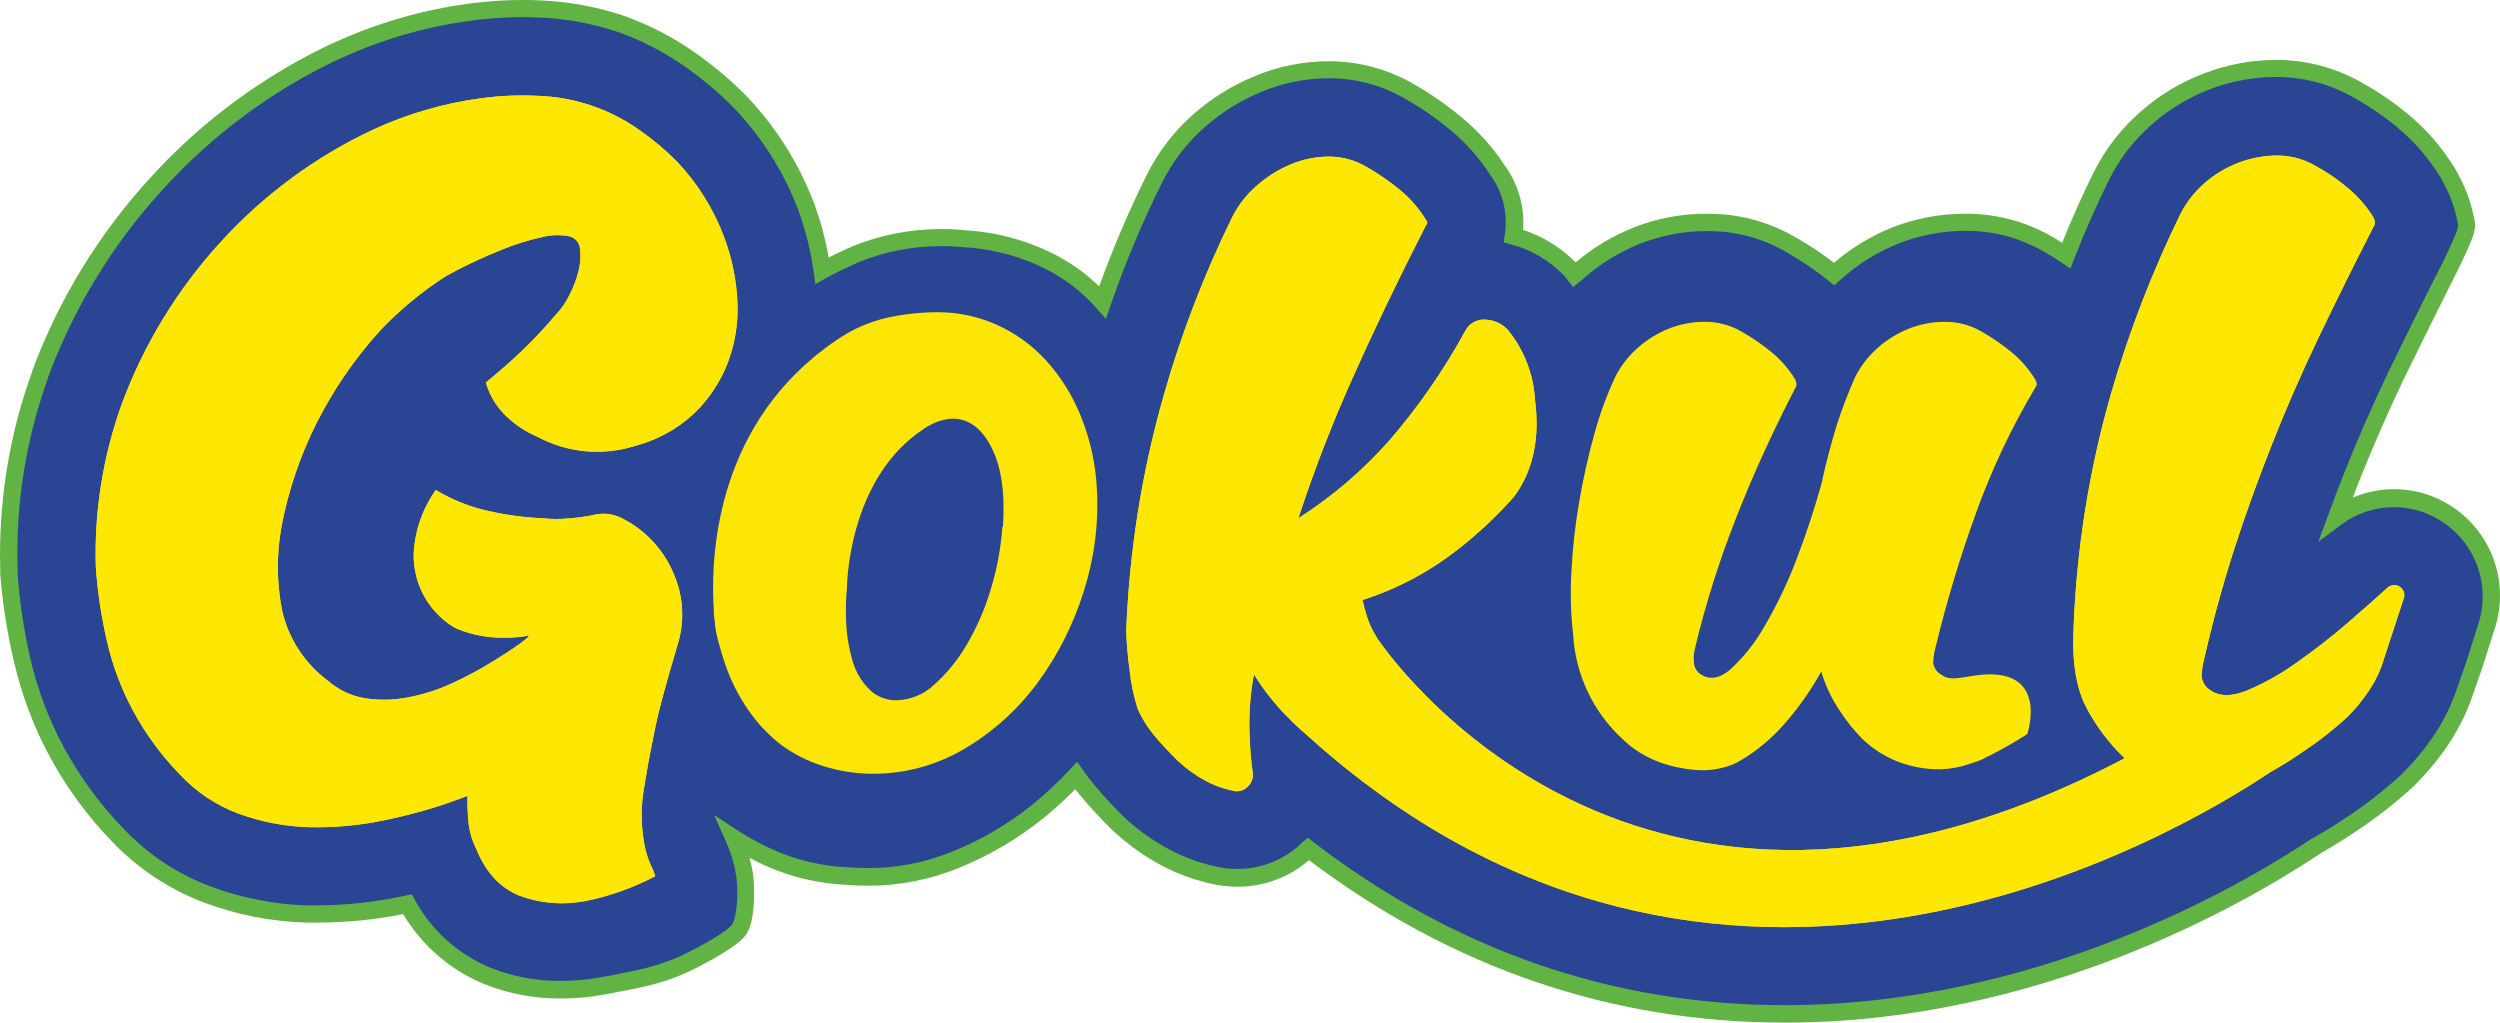
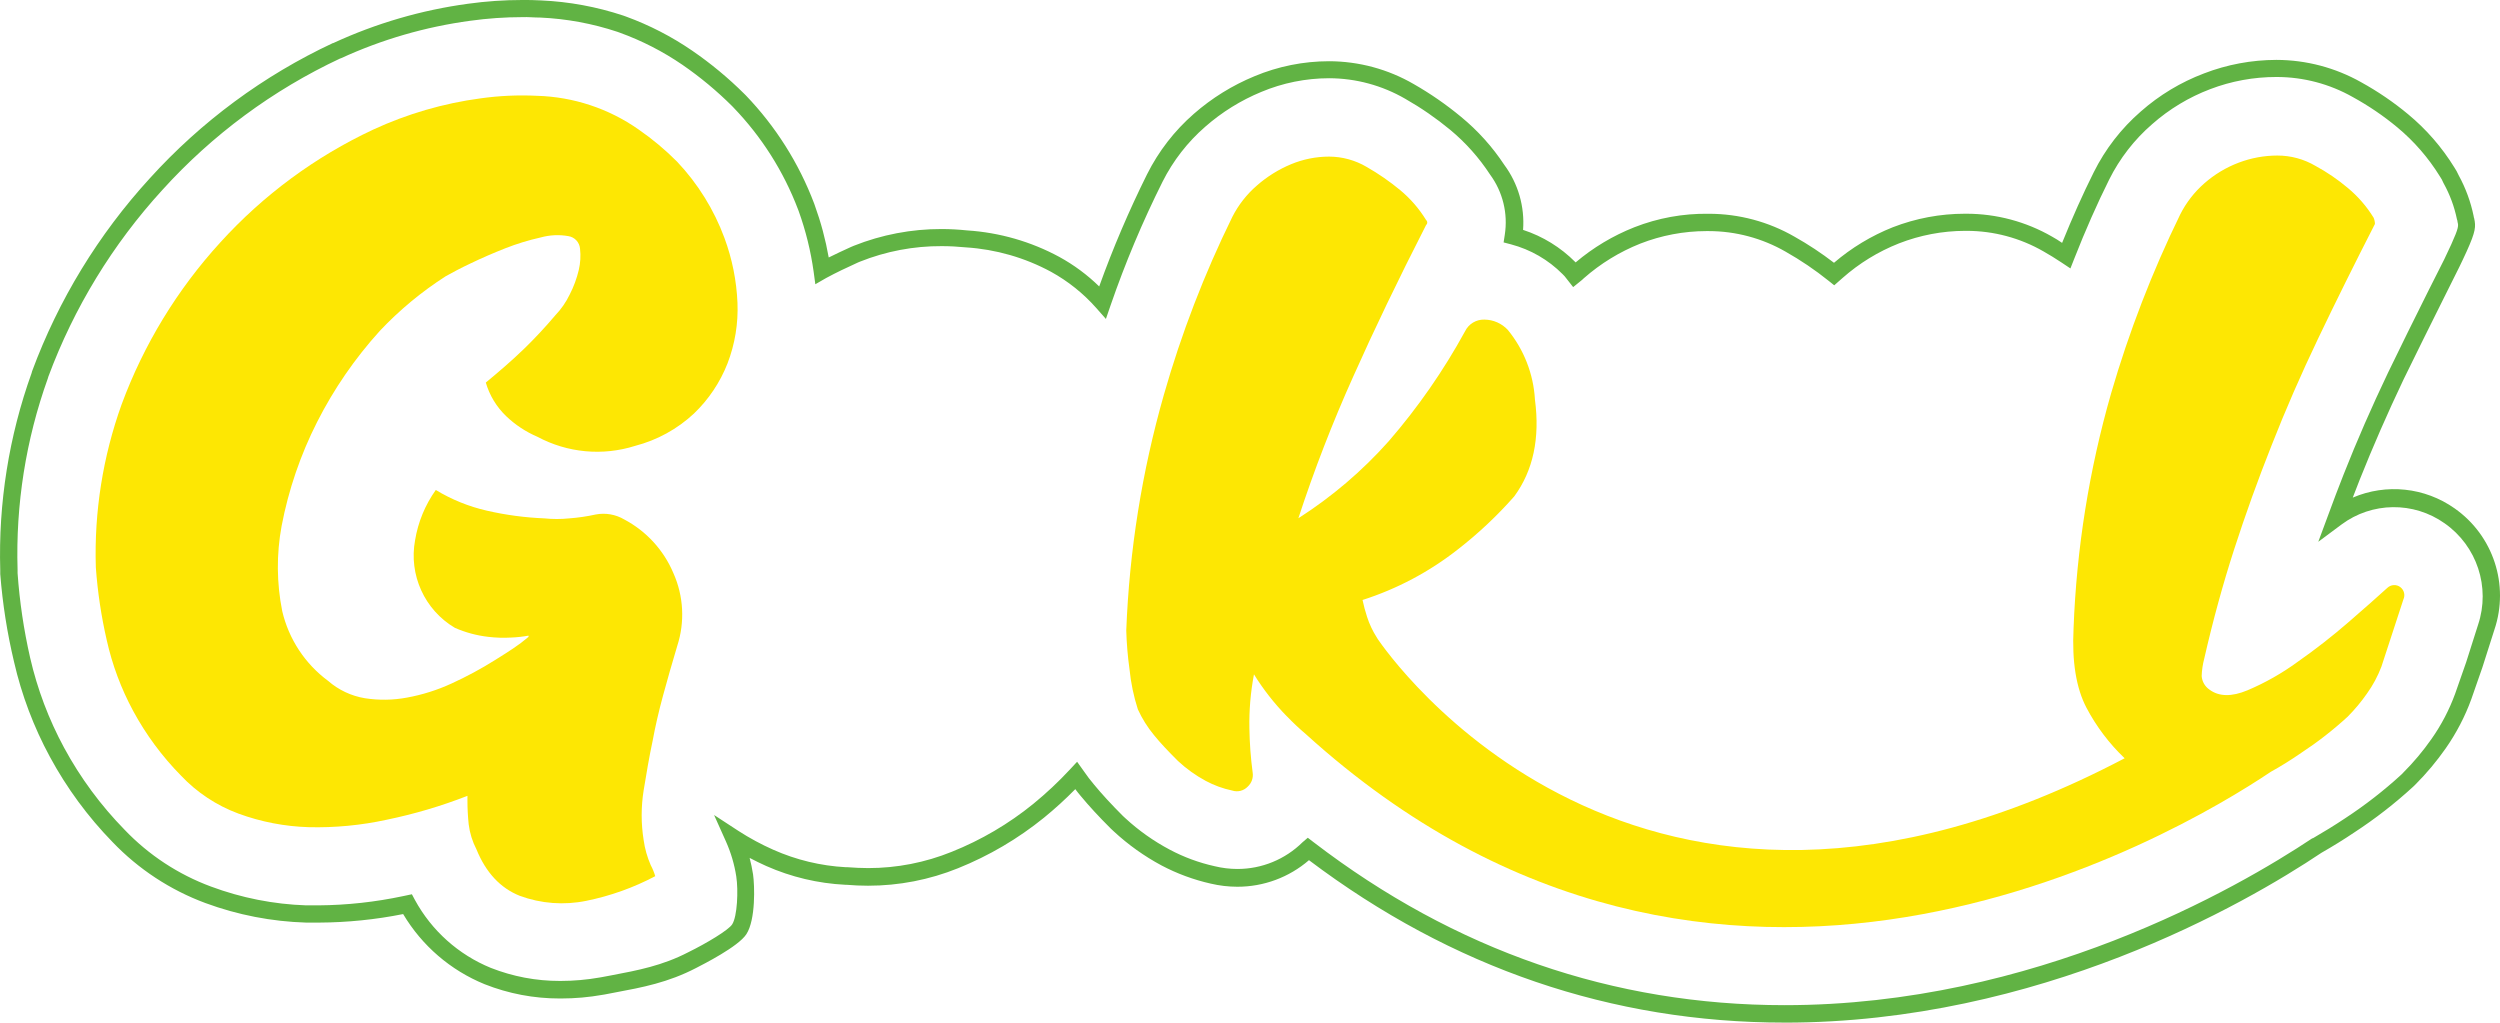
<svg xmlns="http://www.w3.org/2000/svg" xml:space="preserve" width="182.469mm" height="74.637mm" version="1.1" style="shape-rendering:geometricPrecision; text-rendering:geometricPrecision; image-rendering:optimizeQuality; fill-rule:evenodd; clip-rule:evenodd" viewBox="0 0 182.158 74.51">
  <defs>
    <style type="text/css"> .fil2 {fill:#FDE703} .fil3 {fill:#FDE504} .fil1 {fill:#61B344} .fil0 {fill:#294594} </style>
  </defs>
  <g id="Layer_x0020_1">
    <g id="_928849488">
-       <path class="fil0" d="M178.492 37.593c-2.482,-1.753 -5.811,-1.713 -8.251,0.1 0.362,-0.977 0.727,-1.954 1.114,-2.931 0.945,-2.393 2.022,-4.872 3.196,-7.365 1.174,-2.493 2.612,-5.297 4.064,-8.219 0.137,-0.279 0.36,-0.762 0.52,-1.11 0.727,-1.598 0.581,-1.648 0.458,-2.196 -0.206,-0.985 -0.556,-1.935 -1.041,-2.817 -0.033,-0.073 -0.101,-0.214 -0.138,-0.279 -0.037,-0.064 -0.123,-0.201 -0.159,-0.265 -0.868,-1.402 -1.956,-2.654 -3.224,-3.708 -1.037,-0.865 -2.155,-1.63 -3.338,-2.283 -1.782,-1.009 -3.796,-1.54 -5.844,-1.544 -1.733,-0.009 -3.453,0.301 -5.073,0.913 -1.618,0.617 -3.114,1.519 -4.416,2.662 -1.362,1.183 -2.478,2.623 -3.282,4.237 -0.892,1.775 -1.747,3.709 -2.563,5.804 -0.455,-0.292 -0.88,-0.571 -1.346,-0.836 -1.812,-1.044 -3.868,-1.591 -5.959,-1.585 -1.749,-0.009 -3.484,0.31 -5.114,0.941 -1.576,0.622 -3.031,1.511 -4.302,2.63l-0.21 0.187c-1.007,-0.807 -2.076,-1.534 -3.196,-2.174 -1.811,-1.044 -3.868,-1.591 -5.959,-1.585 -1.767,-0.018 -3.521,0.301 -5.169,0.941 -1.575,0.622 -3.03,1.511 -4.302,2.63l-0.255 0.237 -0.082 -0.109 -0.165 -0.187 -0.173 -0.173c-1.115,-1.125 -2.51,-1.931 -4.041,-2.334 0.264,-1.71 -0.163,-3.455 -1.187,-4.849 -0.827,-1.268 -1.839,-2.404 -3.005,-3.37 -1.05,-0.872 -2.175,-1.65 -3.36,-2.324 -1.779,-1.031 -3.798,-1.576 -5.854,-1.58 -1.784,0 -3.55,0.356 -5.196,1.046 -1.551,0.638 -2.987,1.53 -4.246,2.639 -1.351,1.18 -2.46,2.612 -3.265,4.215 -1.466,2.935 -2.738,5.962 -3.808,9.064 -0.983,-1.114 -2.15,-2.05 -3.452,-2.767 -1.995,-1.072 -4.197,-1.704 -6.457,-1.854 -0.607,-0.065 -1.216,-0.096 -1.826,-0.096 -2.121,-0.008 -4.223,0.392 -6.192,1.178l-0.087 0.032 -0.087 0.041c-0.79,0.361 -1.575,0.726 -2.351,1.151 -0.212,-1.557 -0.589,-3.088 -1.124,-4.566l-0.009 -0.068c-1.083,-2.856 -2.729,-5.464 -4.84,-7.671l-0.096 -0.096c-1.144,-1.141 -2.388,-2.177 -3.717,-3.096 -1.456,-0.995 -3.03,-1.806 -4.684,-2.415l-0.096 -0.032 -0.083 -0.037c-1.875,-0.62 -3.826,-0.979 -5.799,-1.068 -0.457,0 -0.886,-0.028 -1.324,-0.028 -1.312,0.004 -2.62,0.1 -3.918,0.288 -3.317,0.447 -6.548,1.384 -9.589,2.781l-0.046 0c-4.982,2.338 -9.453,5.641 -13.15,9.717 -3.691,4.031 -6.568,8.737 -8.475,13.858l0 0.087c-1.635,4.549 -2.403,9.364 -2.265,14.196l0 0.246c0.155,2.114 0.471,4.213 0.945,6.279 0.535,2.342 1.384,4.602 2.525,6.717l0.027 0.05c1.203,2.223 2.713,4.268 4.484,6.073 1.819,1.91 4.051,3.378 6.525,4.292 2.287,0.837 4.694,1.299 7.128,1.37l0.913 0c2.1,-0.008 4.195,-0.229 6.251,-0.658l0.192 -0.041c1.285,2.369 3.353,4.218 5.849,5.233 1.695,0.671 3.502,1.01 5.324,1 0.987,-0.004 1.972,-0.092 2.945,-0.26l0.128 -0.023c2.224,-0.434 4.278,-0.726 6.498,-1.882 0,0 2.904,-1.425 3.433,-2.237 0.53,-0.813 0.525,-2.995 0.393,-3.922 -0.142,-0.935 -0.41,-1.846 -0.799,-2.708 0.835,0.545 1.713,1.022 2.625,1.425 1.739,0.776 3.605,1.228 5.507,1.333l0.1 0c0.516,0.041 1.027,0.064 1.539,0.064 2.175,0.003 4.33,-0.414 6.347,-1.228 2.201,-0.883 4.258,-2.091 6.1,-3.585 0.973,-0.791 1.888,-1.65 2.74,-2.571 0.26,0.361 0.529,0.749 0.827,1.087 0.598,0.726 1.315,1.498 2.128,2.315l0.11 0.1 0.105 0.091c1.006,0.937 2.13,1.739 3.342,2.388 1.085,0.574 2.241,1.001 3.438,1.27 0.586,0.139 1.187,0.211 1.79,0.214 1.941,-0.003 3.803,-0.767 5.187,-2.128 10.406,7.977 22.054,12.023 34.703,12.023 18.265,0 33.086,-8.466 38.812,-12.26 0.785,-0.457 1.594,-0.945 2.388,-1.479 1.488,-0.972 2.891,-2.064 4.201,-3.265l0.079 -0.073 0.077 -0.078c0.782,-0.781 1.493,-1.631 2.124,-2.539 0.748,-1.062 1.351,-2.218 1.794,-3.438l0.804 -2.283 0.876 -2.767c1.017,-2.994 -0.07,-6.3 -2.667,-8.105z" />
      <path class="fil1" d="M130.032 74.51c-12.584,0 -24.241,-3.981 -34.656,-11.835 -1.451,1.253 -3.306,1.94 -5.224,1.936 -0.652,-0.001 -1.302,-0.078 -1.936,-0.228 -1.248,-0.282 -2.453,-0.727 -3.584,-1.324 -1.259,-0.675 -2.427,-1.509 -3.475,-2.479l-0.219 -0.205c-0.886,-0.881 -1.594,-1.653 -2.183,-2.365 -0.141,-0.164 -0.274,-0.333 -0.406,-0.511 -0.721,0.737 -1.484,1.431 -2.283,2.082 -1.891,1.532 -4.002,2.773 -6.26,3.681 -2.083,0.842 -4.309,1.275 -6.557,1.274 -0.525,0 -1.059,-0.023 -1.589,-0.069l-0.073 0c-1.988,-0.099 -3.942,-0.563 -5.762,-1.37 -0.407,-0.183 -0.813,-0.379 -1.206,-0.589 0.104,0.397 0.188,0.799 0.251,1.205 0.114,0.799 0.201,3.297 -0.488,4.356 -0.594,0.913 -3.169,2.205 -3.653,2.457 -2.046,1.064 -3.927,1.42 -5.936,1.794l-0.735 0.141 -0.142 0.023c-1.005,0.179 -2.024,0.269 -3.045,0.269l-0.082 0c-1.876,0.003 -3.735,-0.35 -5.479,-1.041 -2.482,-1.012 -4.566,-2.806 -5.936,-5.11 -2.017,0.403 -4.067,0.611 -6.123,0.621l-0.945 0c-2.509,-0.075 -4.988,-0.556 -7.343,-1.425 -2.561,-0.951 -4.873,-2.47 -6.762,-4.443 -1.802,-1.849 -3.338,-3.939 -4.566,-6.21 -1.18,-2.177 -2.059,-4.504 -2.612,-6.918 -0.501,-2.104 -0.837,-4.245 -1.005,-6.402l0 -0.274c-0.144,-4.889 0.631,-9.762 2.283,-14.365l0.037 -0.137c1.923,-5.195 4.835,-9.967 8.575,-14.055 3.75,-4.139 8.287,-7.491 13.347,-9.858l0.027 0c3.11,-1.437 6.418,-2.402 9.813,-2.863 1.315,-0.182 2.64,-0.274 3.968,-0.274 0.424,0 0.872,0 1.37,0.032 2.029,0.091 4.036,0.461 5.964,1.1l0.219 0.078c1.704,0.623 3.322,1.457 4.817,2.484 1.361,0.934 2.634,1.99 3.804,3.155l0.105 0.105c2.171,2.262 3.862,4.939 4.973,7.872l0.045 0.128c0.449,1.238 0.789,2.511 1.018,3.808 0.516,-0.261 1.046,-0.502 1.612,-0.762l0.215 -0.091c2.034,-0.811 4.204,-1.224 6.393,-1.22 0.625,0 1.256,0.037 1.877,0.101 2.349,0.153 4.637,0.811 6.707,1.931 1.061,0.582 2.038,1.305 2.904,2.151 1.003,-2.79 2.168,-5.519 3.488,-8.174 0.84,-1.677 1.998,-3.174 3.411,-4.406 1.314,-1.149 2.807,-2.074 4.42,-2.739 1.72,-0.719 3.566,-1.09 5.429,-1.091 2.169,0.004 4.298,0.579 6.174,1.667 1.214,0.694 2.366,1.492 3.443,2.384 1.219,1.002 2.281,2.181 3.15,3.498 1.012,1.364 1.498,3.047 1.37,4.74 1.435,0.468 2.739,1.271 3.803,2.342l0.027 0.028c1.277,-1.082 2.722,-1.947 4.278,-2.562 1.72,-0.675 3.555,-1.008 5.402,-0.982l0.036 0c2.185,0.002 4.334,0.576 6.228,1.667 1.006,0.564 1.968,1.201 2.881,1.904 1.275,-1.093 2.722,-1.968 4.283,-2.589 1.675,-0.65 3.454,-0.985 5.252,-0.986l0.119 0c2.187,0.001 4.336,0.576 6.232,1.667 0.242,0.137 0.488,0.283 0.735,0.457 0.74,-1.826 1.512,-3.561 2.306,-5.146 0.84,-1.688 2.005,-3.193 3.429,-4.429 1.355,-1.194 2.914,-2.133 4.603,-2.772 1.681,-0.648 3.468,-0.982 5.269,-0.986l0.028 0c2.155,0.007 4.273,0.567 6.15,1.625 1.214,0.669 2.363,1.452 3.429,2.338 1.322,1.095 2.455,2.398 3.357,3.858l0.045 0.073c0.045,0.073 0.105,0.164 0.132,0.219 0.028,0.054 0.105,0.21 0.147,0.296 0.51,0.931 0.878,1.933 1.091,2.972 0,0.064 0.023,0.114 0.037,0.16 0.132,0.603 0.118,0.945 -0.549,2.42 -0.164,0.356 -0.392,0.849 -0.534,1.133l-1.123 2.251c-1.051,2.1 -2.042,4.109 -2.936,5.936 -1.169,2.456 -2.247,4.922 -3.196,7.306 -0.173,0.457 -0.343,0.872 -0.507,1.306 2.442,-1.044 5.25,-0.747 7.42,0.785 2.821,1.977 4.002,5.576 2.9,8.84l-0.873 2.74 -0.808 2.319c-0.464,1.274 -1.094,2.482 -1.872,3.594 -0.654,0.934 -1.386,1.809 -2.192,2.617l-0.168 0.164c-1.336,1.227 -2.77,2.341 -4.288,3.333 -0.78,0.525 -1.594,1.028 -2.402,1.489 -5.593,3.744 -20.583,12.374 -39.114,12.374zm-34.743 -13.47l0 0 0.429 0.329c10.296,7.89 21.84,11.871 34.314,11.871 18.21,0 32.955,-8.502 38.452,-12.16l0.037 0c0.789,-0.456 1.58,-0.94 2.352,-1.456 1.453,-0.952 2.828,-2.021 4.11,-3.196l0.132 -0.137c0.756,-0.755 1.443,-1.576 2.055,-2.452 0.717,-1.018 1.295,-2.127 1.722,-3.297l0.799 -2.283 0.871 -2.74c0.912,-2.731 -0.08,-5.737 -2.438,-7.388 -2.262,-1.603 -5.299,-1.566 -7.52,0.091l-1.686 1.255 0.731 -1.972c0.357,-0.964 0.726,-1.959 1.119,-2.945 0.959,-2.433 2.049,-4.927 3.233,-7.406 0.912,-1.881 1.89,-3.872 2.945,-5.977l1.15 -2.279c0.133,-0.274 0.357,-0.749 0.512,-1.091 0.556,-1.228 0.529,-1.37 0.457,-1.631 0,-0.061 -0.014,-0.124 -0.042,-0.192 -0.189,-0.921 -0.516,-1.808 -0.973,-2.63l-0.023 -0.045c-0.027,-0.064 -0.082,-0.178 -0.109,-0.233l-0.096 -0.155 -0.054 -0.086c-0.831,-1.344 -1.873,-2.543 -3.087,-3.553 -1.007,-0.837 -2.093,-1.575 -3.242,-2.206 -1.69,-0.959 -3.6,-1.464 -5.543,-1.466l-0.028 0c-1.65,-0.002 -3.285,0.298 -4.826,0.886 -1.55,0.589 -2.981,1.452 -4.225,2.548 -1.303,1.127 -2.369,2.503 -3.137,4.045 -0.876,1.758 -1.73,3.689 -2.539,5.753l-0.283 0.717 -0.644 -0.429c-0.457,-0.301 -0.885,-0.571 -1.31,-0.808 -1.708,-0.985 -3.644,-1.503 -5.616,-1.502l-0.11 0c-1.647,0.005 -3.277,0.315 -4.812,0.914 -1.506,0.595 -2.897,1.448 -4.11,2.52l-0.607 0.534 -0.411 -0.329c-0.984,-0.79 -2.03,-1.498 -3.128,-2.119 -1.71,-0.984 -3.648,-1.502 -5.621,-1.502l-0.159 0c-1.647,0.004 -3.279,0.314 -4.813,0.913 -1.504,0.598 -2.894,1.451 -4.11,2.52l-0.132 0.123 -0.648 0.525 -0.621 -0.79 -0.155 -0.16c-1.036,-1.041 -2.33,-1.788 -3.749,-2.164l-0.543 -0.142 0.086 -0.557c0.241,-1.548 -0.145,-3.127 -1.073,-4.388 -0.799,-1.224 -1.776,-2.321 -2.9,-3.256 -1.024,-0.846 -2.119,-1.603 -3.274,-2.26 -1.686,-0.978 -3.599,-1.496 -5.548,-1.502 -1.701,0.002 -3.385,0.341 -4.954,1 -1.487,0.615 -2.863,1.469 -4.073,2.53 -1.289,1.121 -2.347,2.483 -3.114,4.009 -1.456,2.911 -2.719,5.914 -3.781,8.991l-0.347 1.01 -0.708 -0.804c-0.937,-1.058 -2.049,-1.947 -3.287,-2.63 -1.913,-1.034 -4.027,-1.641 -6.196,-1.781 -0.603,-0.059 -1.192,-0.091 -1.772,-0.091 -2.042,-0.01 -4.067,0.375 -5.963,1.133l-0.141 0.059c-0.831,0.379 -1.58,0.731 -2.311,1.128l-0.794 0.457 -0.123 -0.913c-0.21,-1.507 -0.576,-2.988 -1.091,-4.42l-0.045 -0.118c-1.051,-2.769 -2.653,-5.296 -4.708,-7.429l-0.096 -0.1c-1.114,-1.11 -2.326,-2.117 -3.621,-3.009 -1.417,-0.97 -2.951,-1.757 -4.566,-2.342l-0.178 -0.064c-1.811,-0.601 -3.696,-0.95 -5.603,-1.036 -0.457,0 -0.913,-0.05 -1.31,-0.032 -1.272,0.001 -2.543,0.089 -3.804,0.265 -3.264,0.44 -6.445,1.363 -9.438,2.74l-0.023 0c-4.919,2.303 -9.329,5.562 -12.973,9.589 -3.618,3.957 -6.438,8.576 -8.306,13.602l-0.036 0.123c-1.603,4.469 -2.351,9.199 -2.206,13.945l0 0.246c0.146,2.073 0.452,4.133 0.913,6.159 0.526,2.293 1.36,4.503 2.48,6.571 1.183,2.184 2.664,4.193 4.402,5.968 1.757,1.841 3.911,3.257 6.297,4.141 2.22,0.826 4.559,1.289 6.927,1.37l0.914 0c2.067,-0.016 4.128,-0.241 6.15,-0.671l0.648 -0.137 0.219 0.411c1.219,2.239 3.174,3.989 5.534,4.954 1.599,0.63 3.304,0.953 5.023,0.95l0.078 0c0.951,-0.001 1.899,-0.086 2.836,-0.251l0.133 -0.023 0.731 -0.137c1.899,-0.361 3.694,-0.699 5.585,-1.68 1.338,-0.657 2.927,-1.612 3.196,-2.027 0.379,-0.58 0.457,-2.488 0.301,-3.493 -0.135,-0.877 -0.387,-1.732 -0.749,-2.543l-0.868 -1.936 1.776 1.16c0.808,0.522 1.655,0.98 2.534,1.37 1.671,0.743 3.462,1.175 5.288,1.274l0.118 0c0.502,0.041 1.009,0.059 1.511,0.064 2.088,0.001 4.157,-0.403 6.091,-1.187 2.143,-0.857 4.144,-2.033 5.936,-3.488 0.948,-0.775 1.843,-1.614 2.676,-2.511l0.521 -0.562 0.489 0.685c0.231,0.339 0.479,0.665 0.744,0.977 0.571,0.694 1.256,1.438 2.1,2.283l0.187 0.173c0.972,0.896 2.056,1.663 3.224,2.283 1.033,0.55 2.136,0.957 3.279,1.21 0.543,0.133 1.099,0.2 1.657,0.201 1.776,0.002 3.481,-0.697 4.744,-1.945l0.384 -0.329z" />
      <path class="fil2" d="M35.396 27.876c0.913,-0.758 1.867,-1.566 2.776,-2.448 0.801,-0.777 1.563,-1.594 2.283,-2.447 0.43,-0.448 0.786,-0.961 1.055,-1.52 0.293,-0.568 0.515,-1.169 0.662,-1.79 0.119,-0.508 0.15,-1.034 0.091,-1.552 -0.038,-0.462 -0.387,-0.84 -0.845,-0.913 -0.673,-0.12 -1.364,-0.087 -2.023,0.096 -0.882,0.197 -1.748,0.463 -2.589,0.794 -0.879,0.347 -1.712,0.709 -2.498,1.087 -0.781,0.365 -1.37,0.69 -1.826,0.941 -1.76,1.128 -3.374,2.466 -4.808,3.986 -1.811,1.998 -3.346,4.229 -4.566,6.634 -1.214,2.393 -2.086,4.944 -2.589,7.58 -0.38,2.054 -0.364,4.162 0.046,6.21 0.477,2.035 1.662,3.835 3.342,5.077 0.76,0.663 1.69,1.101 2.685,1.265 1.013,0.158 2.046,0.143 3.055,-0.046 1.127,-0.205 2.224,-0.552 3.264,-1.032 1.087,-0.497 2.139,-1.064 3.151,-1.699 0.502,-0.31 0.941,-0.594 1.32,-0.845 0.392,-0.261 0.769,-0.544 1.127,-0.849l0 -0.091c-0.419,0.077 -0.843,0.124 -1.269,0.141 -0.55,0.031 -1.101,0.015 -1.648,-0.05 -0.844,-0.095 -1.669,-0.316 -2.447,-0.657 -2.213,-1.31 -3.372,-3.864 -2.9,-6.393 0.217,-1.317 0.733,-2.566 1.507,-3.653 1.151,0.697 2.405,1.206 3.717,1.506 1.375,0.317 2.777,0.505 4.187,0.562 0.607,0.063 1.219,0.063 1.827,0 0.648,-0.048 1.292,-0.143 1.927,-0.283 0.714,-0.135 1.453,-0.005 2.078,0.365 1.606,0.851 2.869,2.23 3.575,3.904 0.75,1.677 0.849,3.573 0.279,5.319 -0.375,1.255 -0.721,2.461 -1.037,3.626 -0.315,1.164 -0.561,2.242 -0.749,3.26 -0.256,1.196 -0.457,2.402 -0.658,3.626 -0.192,1.201 -0.192,2.425 0,3.625 0.087,0.63 0.261,1.245 0.516,1.827 0.137,0.256 0.247,0.525 0.329,0.803 -1.58,0.836 -3.271,1.44 -5.023,1.795 -1.619,0.333 -3.299,0.206 -4.849,-0.365 -1.415,-0.566 -2.467,-1.694 -3.155,-3.384 -0.295,-0.57 -0.487,-1.189 -0.566,-1.826 -0.06,-0.578 -0.091,-1.159 -0.091,-1.74l0 -0.334c-1.908,0.745 -3.875,1.327 -5.881,1.74 -1.863,0.407 -3.769,0.589 -5.676,0.543 -1.753,-0.051 -3.486,-0.386 -5.132,-0.991 -1.592,-0.591 -3.027,-1.541 -4.192,-2.776 -1.376,-1.399 -2.548,-2.985 -3.48,-4.712 -0.871,-1.615 -1.516,-3.342 -1.917,-5.132 -0.403,-1.753 -0.671,-3.535 -0.799,-5.329 -0.125,-4.04 0.514,-8.068 1.882,-11.872 1.613,-4.361 4.055,-8.367 7.191,-11.799 3.133,-3.451 6.92,-6.245 11.141,-8.219 2.476,-1.144 5.109,-1.911 7.813,-2.274 1.361,-0.191 2.737,-0.254 4.11,-0.187 2.653,0.074 5.227,0.924 7.402,2.448 1.007,0.696 1.949,1.483 2.813,2.351 1.516,1.604 2.692,3.499 3.456,5.57 0.558,1.512 0.877,3.102 0.945,4.713 0.063,1.507 -0.184,3.011 -0.726,4.42 -0.542,1.381 -1.377,2.627 -2.448,3.653 -1.21,1.129 -2.682,1.936 -4.283,2.352 -2.365,0.75 -4.933,0.51 -7.118,-0.662 -0.845,-0.361 -1.619,-0.871 -2.283,-1.507 -0.698,-0.671 -1.208,-1.513 -1.479,-2.443z" />
-       <path class="fil2" d="M147.713 53.492c-1.084,0.693 -2.21,1.32 -3.37,1.877 -0.287,0.119 -0.74,0.261 -1.37,0.457 -0.683,0.182 -1.39,0.256 -2.096,0.219 -0.866,-0.046 -1.72,-0.223 -2.534,-0.525 -0.997,-0.379 -1.905,-0.958 -2.668,-1.703 -0.639,-0.655 -1.21,-1.374 -1.702,-2.146 -0.556,-0.846 -0.984,-1.769 -1.27,-2.74 -0.759,1.377 -1.669,2.667 -2.712,3.845 -0.904,1.034 -1.966,1.919 -3.146,2.621 -0.39,0.244 -0.818,0.421 -1.265,0.525 -0.684,0.182 -1.396,0.241 -2.1,0.173 -0.881,-0.074 -1.749,-0.264 -2.58,-0.566 -1.013,-0.37 -1.936,-0.95 -2.708,-1.703 -2.114,-1.964 -3.391,-4.667 -3.566,-7.548 -0.177,-1.538 -0.22,-3.089 -0.128,-4.635 0.086,-1.701 0.275,-3.395 0.566,-5.073 0.281,-1.65 0.645,-3.286 1.091,-4.899 0.388,-1.44 0.9,-2.844 1.53,-4.196 0.408,-0.815 0.971,-1.542 1.657,-2.142 0.673,-0.597 1.446,-1.071 2.283,-1.402 0.837,-0.325 1.728,-0.489 2.626,-0.484 0.92,0.001 1.823,0.242 2.62,0.699 0.784,0.447 1.53,0.959 2.229,1.529 0.675,0.557 1.251,1.224 1.704,1.973 0.067,0.142 0.099,0.299 0.091,0.457 -1.714,3.309 -3.18,6.522 -4.398,9.639 -1.208,3.059 -2.201,6.199 -2.972,9.397 -0.112,0.398 -0.143,0.814 -0.091,1.224 0.045,0.33 0.239,0.621 0.525,0.79 0.639,0.406 1.37,0.274 2.141,-0.397 0.974,-0.902 1.801,-1.95 2.453,-3.105 0.927,-1.575 1.716,-3.226 2.36,-4.936 0.727,-1.897 1.353,-3.807 1.877,-5.73l0 -0.087c0.303,-1.339 0.653,-2.65 1.045,-3.932 0.382,-1.189 0.829,-2.357 1.338,-3.498 0.408,-0.816 0.974,-1.543 1.662,-2.141 0.674,-0.595 1.447,-1.068 2.283,-1.397 0.837,-0.324 1.728,-0.488 2.626,-0.484 0.92,-0.001 1.824,0.241 2.621,0.699 0.782,0.448 1.525,0.959 2.224,1.529 0.672,0.56 1.247,1.227 1.704,1.973 0.114,0.228 0.145,0.361 0.086,0.457 -1.776,2.961 -3.258,6.088 -4.425,9.338 -1.151,3.181 -2.126,6.424 -2.922,9.712 -0.101,0.373 -0.159,0.755 -0.173,1.141 0.052,0.373 0.28,0.697 0.611,0.873 0.581,0.457 1.338,0.201 2.493,0.041 5.462,-0.749 3.749,4.283 3.749,4.283z" />
      <path class="fil2" d="M174.899 42.78c-0.285,-0.215 -0.683,-0.194 -0.945,0.05 -0.688,0.627 -1.628,1.459 -2.822,2.493 -1.193,1.035 -2.431,2.002 -3.716,2.9 -1.133,0.829 -2.36,1.525 -3.653,2.073 -1.16,0.484 -2.086,0.467 -2.776,-0.05 -0.329,-0.225 -0.538,-0.588 -0.566,-0.987 0.014,-0.429 0.077,-0.854 0.187,-1.269 0.63,-2.761 1.356,-5.412 2.177,-7.954 0.822,-2.542 1.735,-5.079 2.741,-7.612 0.998,-2.545 2.125,-5.132 3.383,-7.762 1.256,-2.63 2.635,-5.411 4.136,-8.342 -0.001,-0.157 -0.034,-0.312 -0.096,-0.457 -0.506,-0.823 -1.142,-1.557 -1.886,-2.173 -0.727,-0.613 -1.515,-1.15 -2.351,-1.603 -0.841,-0.494 -1.8,-0.754 -2.775,-0.753 -0.965,0.001 -1.921,0.177 -2.823,0.521 -0.916,0.347 -1.761,0.856 -2.497,1.502 -0.731,0.64 -1.332,1.415 -1.767,2.283 -2.042,4.184 -3.723,8.534 -5.023,13.004 -1.603,5.577 -2.523,11.329 -2.74,17.128 -0.125,2.435 0.189,4.368 0.94,5.799 0.722,1.369 1.661,2.612 2.781,3.68 -35.689,18.776 -53.835,-7.849 -54.415,-8.676l-0.077 -0.128c-0.3,-0.468 -0.539,-0.973 -0.708,-1.502 -0.132,-0.403 -0.242,-0.813 -0.329,-1.228 2.516,-0.805 4.868,-2.053 6.945,-3.685 1.488,-1.156 2.863,-2.449 4.109,-3.863 1.379,-1.881 1.881,-4.234 1.507,-7.059 -0.107,-1.857 -0.799,-3.633 -1.977,-5.073 -0.441,-0.473 -1.057,-0.744 -1.703,-0.749 -0.596,-0.019 -1.149,0.313 -1.411,0.849 -1.561,2.856 -3.423,5.538 -5.552,8 -1.929,2.17 -4.147,4.062 -6.594,5.625 1.147,-3.505 2.479,-6.946 3.991,-10.31 1.522,-3.415 3.294,-7.1 5.315,-11.054 0.101,-0.084 0.115,-0.232 0.032,-0.334l-0.032 -0.032c-0.504,-0.823 -1.139,-1.557 -1.881,-2.174 -0.766,-0.634 -1.584,-1.201 -2.448,-1.694 -0.83,-0.49 -1.776,-0.75 -2.74,-0.753 -0.948,0.002 -1.887,0.189 -2.763,0.553 -0.91,0.377 -1.752,0.902 -2.493,1.552 -0.739,0.637 -1.347,1.413 -1.79,2.283 -2.047,4.165 -3.717,8.505 -4.991,12.968 -1.597,5.594 -2.517,11.36 -2.74,17.173 0.027,0.946 0.106,1.889 0.237,2.826 0.099,0.991 0.303,1.969 0.607,2.918 0.308,0.676 0.705,1.308 1.178,1.881 0.457,0.566 1.05,1.192 1.744,1.881 0.61,0.568 1.29,1.056 2.023,1.452 0.606,0.325 1.254,0.562 1.927,0.703 0.401,0.133 0.841,0.022 1.132,-0.283 0.288,-0.262 0.423,-0.652 0.361,-1.036 -0.141,-1.06 -0.22,-2.128 -0.237,-3.196 -0.026,-1.325 0.086,-2.648 0.333,-3.95 0.68,1.097 1.478,2.117 2.379,3.041l0.032 0.027c0.434,0.453 0.891,0.882 1.37,1.288 29.913,27.127 63.208,7.511 70.318,2.74 0.694,-0.383 1.42,-0.831 2.201,-1.37 1.198,-0.786 2.329,-1.667 3.384,-2.635 0.521,-0.522 0.994,-1.088 1.415,-1.694 0.434,-0.605 0.787,-1.263 1.051,-1.959l1.601 -4.895c0.148,-0.315 0.054,-0.69 -0.224,-0.899z" />
-       <path class="fil2" d="M35.396 27.876c0.913,-0.758 1.867,-1.566 2.776,-2.448 0.801,-0.777 1.563,-1.594 2.283,-2.447 0.43,-0.448 0.786,-0.961 1.055,-1.52 0.293,-0.568 0.515,-1.169 0.662,-1.79 0.119,-0.508 0.15,-1.034 0.091,-1.552 -0.038,-0.462 -0.387,-0.84 -0.845,-0.913 -0.673,-0.12 -1.364,-0.087 -2.023,0.096 -0.882,0.197 -1.748,0.463 -2.589,0.794 -0.879,0.347 -1.712,0.709 -2.498,1.087 -0.781,0.365 -1.37,0.69 -1.826,0.941 -1.76,1.128 -3.374,2.466 -4.808,3.986 -1.811,1.998 -3.346,4.229 -4.566,6.634 -1.214,2.393 -2.086,4.944 -2.589,7.58 -0.38,2.054 -0.364,4.162 0.046,6.21 0.477,2.035 1.662,3.835 3.342,5.077 0.76,0.663 1.69,1.101 2.685,1.265 1.013,0.158 2.046,0.143 3.055,-0.046 1.127,-0.205 2.224,-0.552 3.264,-1.032 1.087,-0.497 2.139,-1.064 3.151,-1.699 0.502,-0.31 0.941,-0.594 1.32,-0.845 0.392,-0.261 0.769,-0.544 1.127,-0.849l0 -0.091c-0.419,0.077 -0.843,0.124 -1.269,0.141 -0.55,0.031 -1.101,0.015 -1.648,-0.05 -0.844,-0.095 -1.669,-0.316 -2.447,-0.657 -2.213,-1.31 -3.372,-3.864 -2.9,-6.393 0.217,-1.317 0.733,-2.566 1.507,-3.653 1.151,0.697 2.405,1.206 3.717,1.506 1.375,0.317 2.777,0.505 4.187,0.562 0.607,0.063 1.219,0.063 1.827,0 0.648,-0.048 1.292,-0.143 1.927,-0.283 0.714,-0.135 1.453,-0.005 2.078,0.365 1.606,0.851 2.869,2.23 3.575,3.904 0.75,1.677 0.849,3.573 0.279,5.319 -0.375,1.255 -0.721,2.461 -1.037,3.626 -0.315,1.164 -0.561,2.242 -0.749,3.26 -0.256,1.196 -0.457,2.402 -0.658,3.626 -0.192,1.201 -0.192,2.425 0,3.625 0.087,0.63 0.261,1.245 0.516,1.827 0.137,0.256 0.247,0.525 0.329,0.803 -1.58,0.836 -3.271,1.44 -5.023,1.795 -1.619,0.333 -3.299,0.206 -4.849,-0.365 -1.415,-0.566 -2.467,-1.694 -3.155,-3.384 -0.295,-0.57 -0.487,-1.189 -0.566,-1.826 -0.06,-0.578 -0.091,-1.159 -0.091,-1.74l0 -0.334c-1.908,0.745 -3.875,1.327 -5.881,1.74 -1.863,0.407 -3.769,0.589 -5.676,0.543 -1.753,-0.051 -3.486,-0.386 -5.132,-0.991 -1.592,-0.591 -3.027,-1.541 -4.192,-2.776 -1.376,-1.399 -2.548,-2.985 -3.48,-4.712 -0.871,-1.615 -1.516,-3.342 -1.917,-5.132 -0.403,-1.753 -0.671,-3.535 -0.799,-5.329 -0.125,-4.04 0.514,-8.068 1.882,-11.872 1.613,-4.361 4.055,-8.367 7.191,-11.799 3.133,-3.451 6.92,-6.245 11.141,-8.219 2.476,-1.144 5.109,-1.911 7.813,-2.274 1.361,-0.191 2.737,-0.254 4.11,-0.187 2.653,0.074 5.227,0.924 7.402,2.448 1.007,0.696 1.949,1.483 2.813,2.351 1.516,1.604 2.692,3.499 3.456,5.57 0.558,1.512 0.877,3.102 0.945,4.713 0.063,1.507 -0.184,3.011 -0.726,4.42 -0.542,1.381 -1.377,2.627 -2.448,3.653 -1.21,1.129 -2.682,1.936 -4.283,2.352 -2.365,0.75 -4.933,0.51 -7.118,-0.662 -0.845,-0.361 -1.619,-0.871 -2.283,-1.507 -0.698,-0.671 -1.208,-1.513 -1.479,-2.443z" />
-       <path class="fil2" d="M174.899 42.78c-0.285,-0.215 -0.683,-0.194 -0.945,0.05 -0.688,0.627 -1.628,1.459 -2.822,2.493 -1.193,1.035 -2.431,2.002 -3.716,2.9 -1.133,0.829 -2.36,1.525 -3.653,2.073 -1.16,0.484 -2.086,0.467 -2.776,-0.05 -0.329,-0.225 -0.538,-0.588 -0.566,-0.987 0.014,-0.429 0.077,-0.854 0.187,-1.269 0.63,-2.761 1.356,-5.412 2.177,-7.954 0.822,-2.542 1.735,-5.079 2.741,-7.612 0.998,-2.545 2.125,-5.132 3.383,-7.762 1.256,-2.63 2.635,-5.411 4.136,-8.342 -0.001,-0.157 -0.034,-0.312 -0.096,-0.457 -0.506,-0.823 -1.142,-1.557 -1.886,-2.173 -0.727,-0.613 -1.515,-1.15 -2.351,-1.603 -0.841,-0.494 -1.8,-0.754 -2.775,-0.753 -0.965,0.001 -1.921,0.177 -2.823,0.521 -0.916,0.347 -1.761,0.856 -2.497,1.502 -0.731,0.64 -1.332,1.415 -1.767,2.283 -2.042,4.184 -3.723,8.534 -5.023,13.004 -1.603,5.577 -2.523,11.329 -2.74,17.128 -0.125,2.435 0.189,4.368 0.94,5.799 0.722,1.369 1.661,2.612 2.781,3.68 -35.689,18.776 -53.835,-7.849 -54.415,-8.676l-0.077 -0.128c-0.3,-0.468 -0.539,-0.973 -0.708,-1.502 -0.132,-0.403 -0.242,-0.813 -0.329,-1.228 2.516,-0.805 4.868,-2.053 6.945,-3.685 1.488,-1.156 2.863,-2.449 4.109,-3.863 1.379,-1.881 1.881,-4.234 1.507,-7.059 -0.107,-1.857 -0.799,-3.633 -1.977,-5.073 -0.441,-0.473 -1.057,-0.744 -1.703,-0.749 -0.596,-0.019 -1.149,0.313 -1.411,0.849 -1.561,2.856 -3.423,5.538 -5.552,8 -1.929,2.17 -4.147,4.062 -6.594,5.625 1.147,-3.505 2.479,-6.946 3.991,-10.31 1.522,-3.415 3.294,-7.1 5.315,-11.054 0.101,-0.084 0.115,-0.232 0.032,-0.334l-0.032 -0.032c-0.504,-0.823 -1.139,-1.557 -1.881,-2.174 -0.766,-0.634 -1.584,-1.201 -2.448,-1.694 -0.83,-0.49 -1.776,-0.75 -2.74,-0.753 -0.948,0.002 -1.887,0.189 -2.763,0.553 -0.91,0.377 -1.752,0.902 -2.493,1.552 -0.739,0.637 -1.347,1.413 -1.79,2.283 -2.047,4.165 -3.717,8.505 -4.991,12.968 -1.597,5.594 -2.517,11.36 -2.74,17.173 0.027,0.946 0.106,1.889 0.237,2.826 0.099,0.991 0.303,1.969 0.607,2.918 0.308,0.676 0.705,1.308 1.178,1.881 0.457,0.566 1.05,1.192 1.744,1.881 0.61,0.568 1.29,1.056 2.023,1.452 0.606,0.325 1.254,0.562 1.927,0.703 0.401,0.133 0.841,0.022 1.132,-0.283 0.288,-0.262 0.423,-0.652 0.361,-1.036 -0.141,-1.06 -0.22,-2.128 -0.237,-3.196 -0.026,-1.325 0.086,-2.648 0.333,-3.95 0.68,1.097 1.478,2.117 2.379,3.041l0.032 0.027c0.434,0.453 0.891,0.882 1.37,1.288 29.913,27.127 63.208,7.511 70.318,2.74 0.694,-0.383 1.42,-0.831 2.201,-1.37 1.198,-0.786 2.329,-1.667 3.384,-2.635 0.521,-0.522 0.994,-1.088 1.415,-1.694 0.434,-0.605 0.787,-1.263 1.051,-1.959l1.601 -4.895c0.148,-0.315 0.054,-0.69 -0.224,-0.899z" />
-       <path class="fil3" d="M79.924 35.661c-0.086,-1.819 -0.476,-3.611 -1.155,-5.301 -0.601,-1.512 -1.468,-2.904 -2.561,-4.109 -1.006,-1.1 -2.228,-1.981 -3.589,-2.589 -1.35,-0.605 -2.813,-0.916 -4.292,-0.913 -1.274,0.001 -2.543,0.144 -3.785,0.424 -1.302,0.309 -2.533,0.864 -3.626,1.635 -0.502,0.333 -0.963,0.68 -1.402,1.036l-0.091 0.073 -0.16 0.137c-7.42,6.187 -7.466,15.328 -7.251,18.401l0 0.174c0,0.242 0.041,0.457 0.078,0.726 -0.009,0.056 -0.009,0.113 0,0.169 0.06,0.42 0.145,0.837 0.256,1.247 0.183,0.685 0.383,1.333 0.603,1.936 0.399,1.085 0.936,2.115 1.598,3.064 0.642,0.93 1.421,1.758 2.31,2.457 0.955,0.713 2.025,1.254 3.165,1.603 1.149,0.362 2.348,0.546 3.553,0.548 2.362,0.012 4.682,-0.619 6.712,-1.827 2.06,-1.218 3.857,-2.836 5.283,-4.758 1.492,-2.018 2.636,-4.271 3.383,-6.667 0.778,-2.408 1.108,-4.939 0.972,-7.466zm-6.89 2.74l0 0c-0.109,1.55 -0.395,3.082 -0.854,4.566 -0.42,1.41 -1.01,2.764 -1.758,4.032 -0.631,1.085 -1.43,2.063 -2.365,2.899 -0.742,0.702 -1.719,1.102 -2.74,1.124 -0.739,0.014 -1.452,-0.271 -1.977,-0.79 -0.594,-0.596 -1.023,-1.337 -1.242,-2.151 -0.288,-1.015 -0.442,-2.063 -0.457,-3.119 -0.023,-0.696 0,-1.393 0.069,-2.087 0,0 0,-7.977 5.621,-11.634l0.032 -0.041 0.315 -0.174c0.529,-0.315 1.129,-0.494 1.744,-0.52 1.172,0 2.115,0.706 2.831,2.119 0.715,1.413 0.99,3.335 0.822,5.767l-0.041 0.009z" />
    </g>
  </g>
</svg>